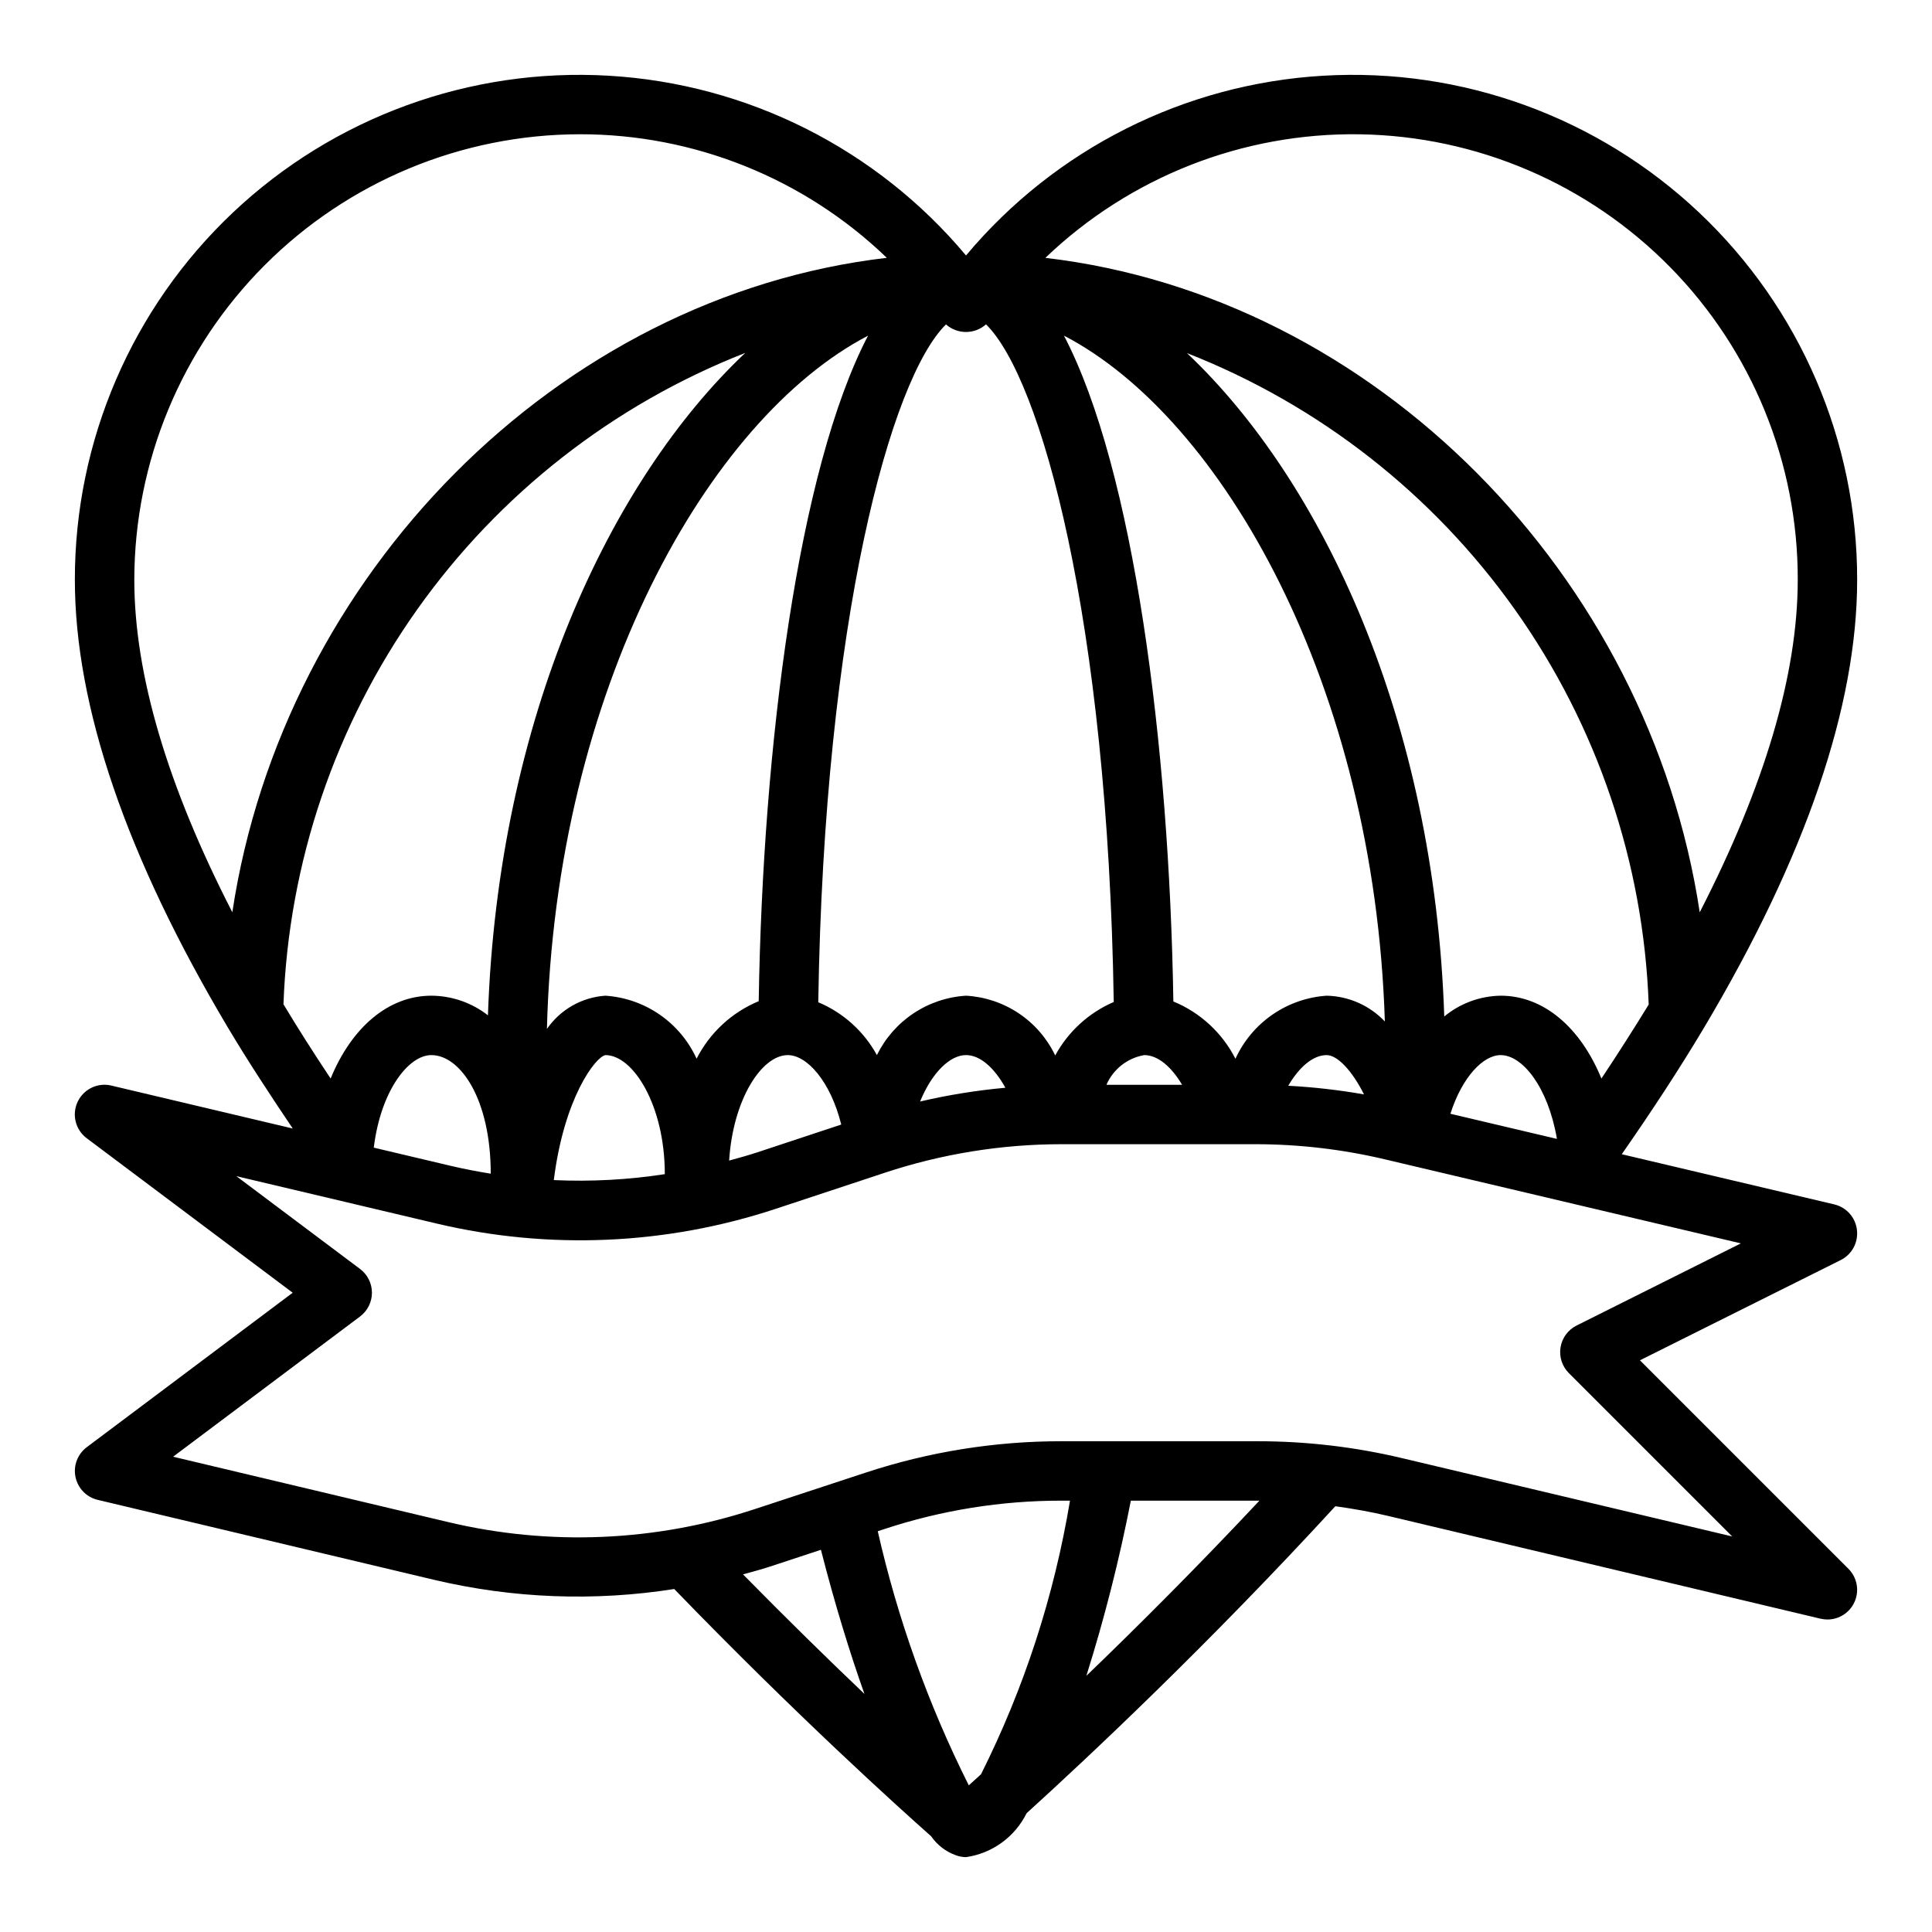
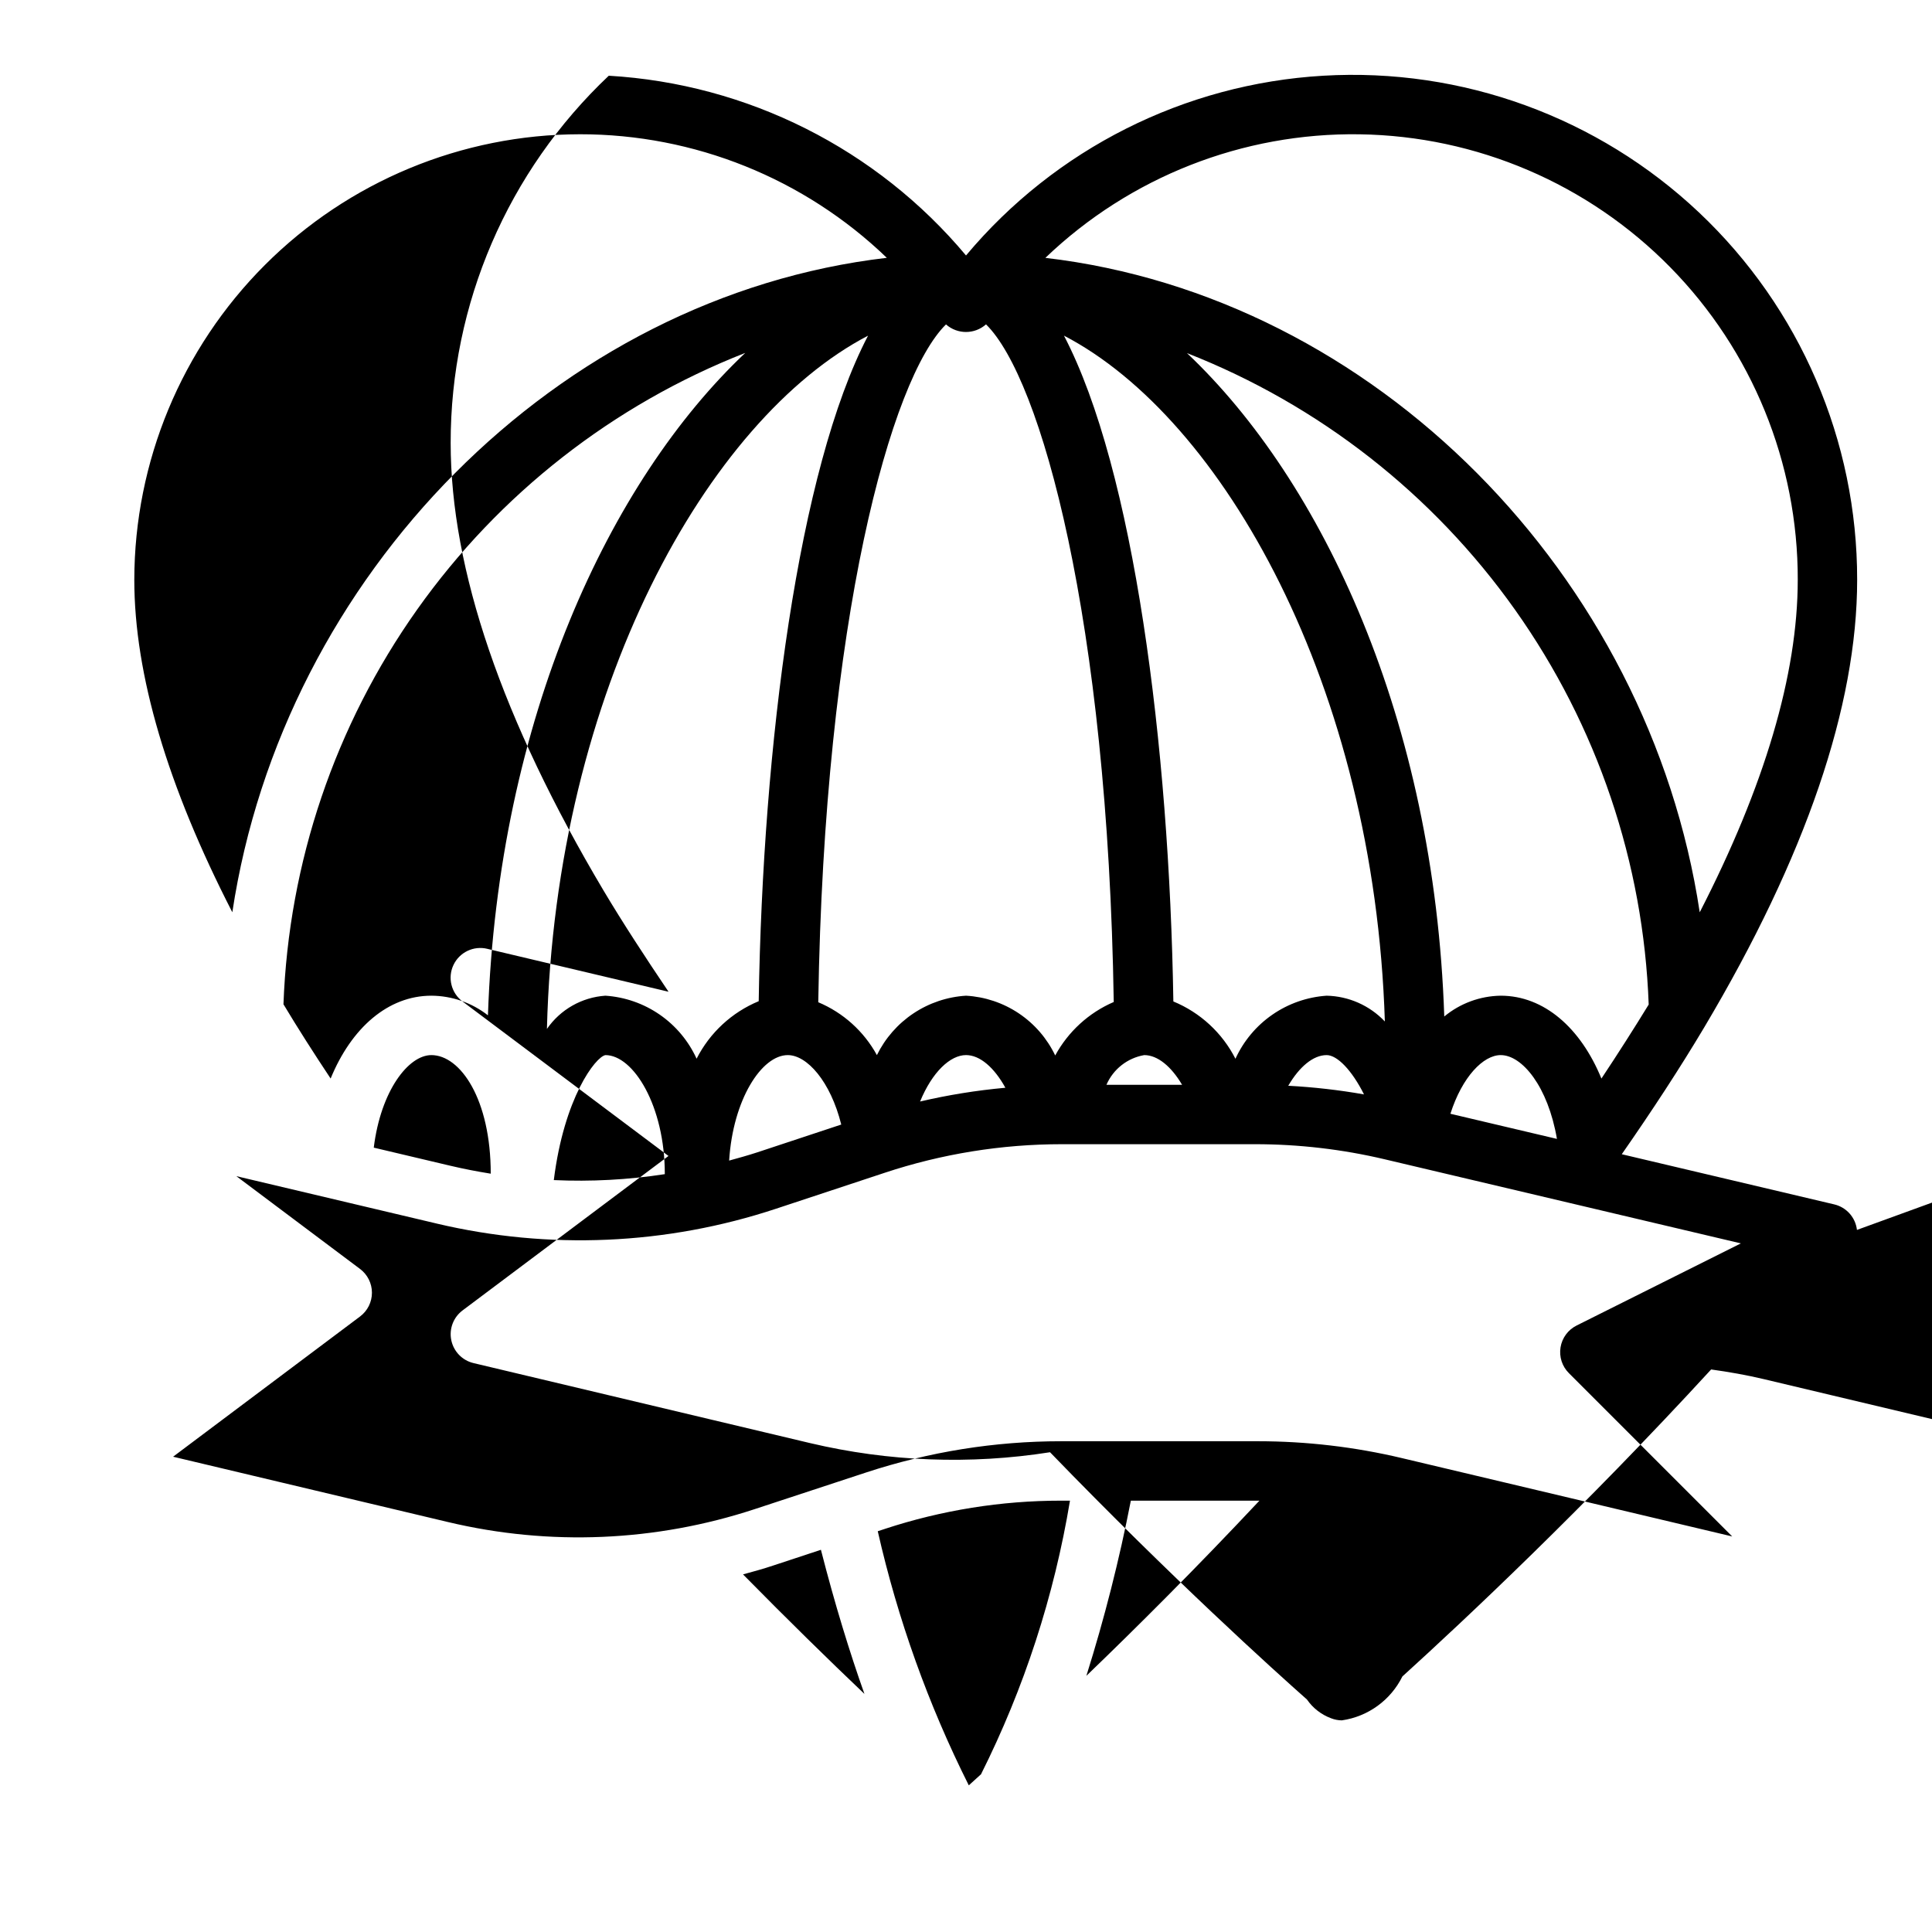
<svg xmlns="http://www.w3.org/2000/svg" fill="#000000" width="800px" height="800px" version="1.1" viewBox="144 144 512 512">
-   <path d="m636.11 469.94c-0.379-3.293-2.781-5.996-6.008-6.762l-56.316-13.297c8.023-11.523 15.422-22.828 21.836-33.59 26.898-45.223 40.543-85.137 40.543-118.63 0.043-36.836-15.121-72.059-41.902-97.348-26.785-25.285-62.816-38.402-99.59-36.246-36.773 2.156-71.023 19.391-94.668 47.637-23.645-28.246-57.898-45.48-94.672-47.637s-72.805 10.961-99.59 36.246c-26.781 25.289-41.941 60.512-41.902 97.348 0 33.496 13.641 73.406 40.547 118.64 5.133 8.613 11.02 17.617 17.191 26.766l-48.02-11.367 0.004-0.004c-3.633-0.887-7.391 0.906-8.984 4.293-1.598 3.387-0.586 7.426 2.414 9.664l54.574 40.934-54.574 40.934c-2.445 1.836-3.609 4.914-2.984 7.902 0.621 2.992 2.918 5.352 5.887 6.055l89.199 21.203c20.836 4.926 42.43 5.75 63.582 2.422 32.273 33.371 59.488 57.914 68.086 65.527 1.566 2.273 3.797 4.008 6.383 4.969 0.91 0.359 1.879 0.551 2.859 0.559 6.941-0.992 12.945-5.348 16.051-11.637 16.531-15.004 48.199-44.738 81.82-81.355 4.723 0.66 9.445 1.48 14.043 2.582l114.55 27.223v-0.004c0.598 0.141 1.207 0.215 1.82 0.215 3.18 0 6.051-1.918 7.269-4.859 1.219-2.941 0.543-6.328-1.707-8.578l-55.254-55.254 53.207-26.562c2.981-1.484 4.699-4.684 4.301-7.988zm-291.04-60.613h-0.004c-7.129 2.953-12.965 8.359-16.461 15.238-2.144-4.703-5.523-8.742-9.777-11.68-4.258-2.941-9.227-4.672-14.387-5.016-6.242 0.418-11.949 3.664-15.5 8.809 2.25-89.797 42.699-161.64 85.098-183.72-18.508 35.457-27.895 108.5-28.973 176.34zm-71.754 3.746h-0.004c-4.285-3.348-9.562-5.176-15.004-5.203-11.453 0-21.184 8.516-26.688 21.953-4.449-6.699-8.66-13.273-12.5-19.68 1.363-37.566 13.676-73.918 35.418-104.59 21.742-30.664 51.969-54.312 86.969-68.031-35.918 33.906-65.523 97.008-68.195 175.52zm-15.008 10.539c7.731 0 15.742 11.754 15.742 31.426-3.598-0.582-7.172-1.266-10.73-2.109l-20.27-4.793c1.875-15.156 9.223-24.523 15.258-24.523zm46.129 0c7.43 0 15.742 13.469 15.742 31.488v0.062h0.004c-9.73 1.496-19.582 2.023-29.418 1.574 2.715-21.812 11.047-32.66 13.676-33.125zm32.793 27.953c1.012-16.184 8.617-27.953 15.543-27.953 5.094 0 11.312 6.949 14.168 18.406l-22.191 7.344c-2.492 0.82-5.004 1.512-7.516 2.203zm231.16-21.742c-5.504-13.43-15.227-21.953-26.688-21.953-5.469 0.082-10.742 2.023-14.957 5.512-2.613-78.648-32.273-141.86-68.18-175.8v-0.004c34.996 13.727 65.223 37.375 86.957 68.047 21.738 30.668 34.043 67.02 35.398 104.59-3.875 6.324-8.078 12.918-12.531 19.617zm-57.391-15.121c-4.023-4.242-9.578-6.703-15.426-6.832-5.16 0.352-10.133 2.086-14.387 5.031-4.254 2.941-7.633 6.977-9.781 11.68-3.496-6.863-9.332-12.246-16.453-15.184-1.078-67.871-10.461-140.99-28.992-176.45 42.059 21.863 82.254 92.844 85.039 181.76zm-63.762 8.91c3.535 0 7.156 3 10.027 7.871l-20.047 0.004c1.797-4.148 5.562-7.109 10.02-7.875zm48.336 0c2.793 0 6.676 3.984 9.902 10.414-6.641-1.168-13.344-1.93-20.074-2.289 2.898-4.977 6.582-8.125 10.172-8.125zm46.129 0c5.684 0 12.523 8.32 14.902 22.207l-28.23-6.66c3.133-9.816 8.723-15.547 13.328-15.547zm78.719-125.95c0 25.105-8.816 54.711-25.977 88.105-13.484-89.273-86.059-163.22-173.41-173.43 22.379-21.441 52.305-33.207 83.293-32.746 30.988 0.461 60.551 13.109 82.281 35.211 21.73 22.098 33.879 51.867 33.816 82.863zm-215.12-67.703c14.555 14.258 32.273 78.059 33.852 179.58h-0.004c-6.609 2.852-12.07 7.844-15.508 14.172-2.156-4.519-5.488-8.371-9.648-11.16-4.16-2.785-8.992-4.402-13.988-4.68-4.977 0.305-9.785 1.922-13.934 4.688-4.148 2.766-7.488 6.582-9.684 11.055-3.445-6.293-8.922-11.234-15.539-14.012 1.574-101.55 19.301-165.37 33.852-179.63h-0.004c3.031 2.68 7.582 2.676 10.605-0.008zm5.109 202.31c-7.602 0.691-15.145 1.906-22.578 3.644 3.211-7.832 8.008-12.305 12.172-12.305 3.699 0 7.477 3.316 10.406 8.613zm-112.74-252.69c30.332-0.027 59.492 11.711 81.348 32.746-87.371 10.195-159.96 84.152-173.45 173.43-17.16-33.395-25.977-62.992-25.977-88.094 0.035-31.309 12.488-61.32 34.625-83.457s52.148-34.59 83.457-34.625zm43.242 381.65c2.691-0.738 5.383-1.465 8.047-2.363l12.594-4.156c3.684 14.406 7.644 27.246 11.531 38.195-9.34-8.887-20.312-19.617-32.176-31.676zm62.977 53.051-3.148 2.852-0.004-0.004c-10.727-21.391-18.824-44-24.121-67.336l1.898-0.621v-0.004c15.066-4.953 30.824-7.481 46.68-7.477h2.363c-4.188 25.242-12.148 49.715-23.617 72.586zm28.023-26.199h-0.004c4.789-15.23 8.723-30.719 11.777-46.391h34.078c-16.641 17.75-32.441 33.504-45.832 46.391zm129.89-92.797c-2.258 1.133-3.836 3.281-4.242 5.773-0.406 2.496 0.41 5.031 2.195 6.82l43.297 43.297-87.484-20.75c-12.523-2.977-25.352-4.481-38.227-4.481h-52.145c-17.535 0-34.961 2.793-51.625 8.266l-29.535 9.715c-26.254 8.648-54.395 9.836-81.285 3.441l-72.879-17.32 49.547-37.164c1.98-1.484 3.148-3.816 3.148-6.297 0-2.477-1.168-4.809-3.148-6.297l-32.789-24.594 53.074 12.555v0.004c29.781 7.047 60.934 5.688 89.984-3.938l28.695-9.492c15.16-5.035 31.035-7.598 47.012-7.598h51.223c11.574 0 23.113 1.344 34.375 4.008l94.355 22.277z" />
+   <path d="m636.11 469.94c-0.379-3.293-2.781-5.996-6.008-6.762l-56.316-13.297c8.023-11.523 15.422-22.828 21.836-33.59 26.898-45.223 40.543-85.137 40.543-118.63 0.043-36.836-15.121-72.059-41.902-97.348-26.785-25.285-62.816-38.402-99.59-36.246-36.773 2.156-71.023 19.391-94.668 47.637-23.645-28.246-57.898-45.48-94.672-47.637c-26.781 25.289-41.941 60.512-41.902 97.348 0 33.496 13.641 73.406 40.547 118.64 5.133 8.613 11.02 17.617 17.191 26.766l-48.02-11.367 0.004-0.004c-3.633-0.887-7.391 0.906-8.984 4.293-1.598 3.387-0.586 7.426 2.414 9.664l54.574 40.934-54.574 40.934c-2.445 1.836-3.609 4.914-2.984 7.902 0.621 2.992 2.918 5.352 5.887 6.055l89.199 21.203c20.836 4.926 42.43 5.75 63.582 2.422 32.273 33.371 59.488 57.914 68.086 65.527 1.566 2.273 3.797 4.008 6.383 4.969 0.91 0.359 1.879 0.551 2.859 0.559 6.941-0.992 12.945-5.348 16.051-11.637 16.531-15.004 48.199-44.738 81.82-81.355 4.723 0.66 9.445 1.48 14.043 2.582l114.55 27.223v-0.004c0.598 0.141 1.207 0.215 1.82 0.215 3.18 0 6.051-1.918 7.269-4.859 1.219-2.941 0.543-6.328-1.707-8.578l-55.254-55.254 53.207-26.562c2.981-1.484 4.699-4.684 4.301-7.988zm-291.04-60.613h-0.004c-7.129 2.953-12.965 8.359-16.461 15.238-2.144-4.703-5.523-8.742-9.777-11.68-4.258-2.941-9.227-4.672-14.387-5.016-6.242 0.418-11.949 3.664-15.5 8.809 2.25-89.797 42.699-161.64 85.098-183.72-18.508 35.457-27.895 108.5-28.973 176.34zm-71.754 3.746h-0.004c-4.285-3.348-9.562-5.176-15.004-5.203-11.453 0-21.184 8.516-26.688 21.953-4.449-6.699-8.66-13.273-12.5-19.68 1.363-37.566 13.676-73.918 35.418-104.59 21.742-30.664 51.969-54.312 86.969-68.031-35.918 33.906-65.523 97.008-68.195 175.52zm-15.008 10.539c7.731 0 15.742 11.754 15.742 31.426-3.598-0.582-7.172-1.266-10.73-2.109l-20.27-4.793c1.875-15.156 9.223-24.523 15.258-24.523zm46.129 0c7.43 0 15.742 13.469 15.742 31.488v0.062h0.004c-9.73 1.496-19.582 2.023-29.418 1.574 2.715-21.812 11.047-32.66 13.676-33.125zm32.793 27.953c1.012-16.184 8.617-27.953 15.543-27.953 5.094 0 11.312 6.949 14.168 18.406l-22.191 7.344c-2.492 0.82-5.004 1.512-7.516 2.203zm231.16-21.742c-5.504-13.43-15.227-21.953-26.688-21.953-5.469 0.082-10.742 2.023-14.957 5.512-2.613-78.648-32.273-141.86-68.18-175.8v-0.004c34.996 13.727 65.223 37.375 86.957 68.047 21.738 30.668 34.043 67.02 35.398 104.59-3.875 6.324-8.078 12.918-12.531 19.617zm-57.391-15.121c-4.023-4.242-9.578-6.703-15.426-6.832-5.16 0.352-10.133 2.086-14.387 5.031-4.254 2.941-7.633 6.977-9.781 11.68-3.496-6.863-9.332-12.246-16.453-15.184-1.078-67.871-10.461-140.99-28.992-176.45 42.059 21.863 82.254 92.844 85.039 181.76zm-63.762 8.91c3.535 0 7.156 3 10.027 7.871l-20.047 0.004c1.797-4.148 5.562-7.109 10.02-7.875zm48.336 0c2.793 0 6.676 3.984 9.902 10.414-6.641-1.168-13.344-1.93-20.074-2.289 2.898-4.977 6.582-8.125 10.172-8.125zm46.129 0c5.684 0 12.523 8.32 14.902 22.207l-28.23-6.66c3.133-9.816 8.723-15.547 13.328-15.547zm78.719-125.95c0 25.105-8.816 54.711-25.977 88.105-13.484-89.273-86.059-163.22-173.41-173.43 22.379-21.441 52.305-33.207 83.293-32.746 30.988 0.461 60.551 13.109 82.281 35.211 21.73 22.098 33.879 51.867 33.816 82.863zm-215.12-67.703c14.555 14.258 32.273 78.059 33.852 179.58h-0.004c-6.609 2.852-12.07 7.844-15.508 14.172-2.156-4.519-5.488-8.371-9.648-11.16-4.16-2.785-8.992-4.402-13.988-4.68-4.977 0.305-9.785 1.922-13.934 4.688-4.148 2.766-7.488 6.582-9.684 11.055-3.445-6.293-8.922-11.234-15.539-14.012 1.574-101.55 19.301-165.37 33.852-179.63h-0.004c3.031 2.68 7.582 2.676 10.605-0.008zm5.109 202.31c-7.602 0.691-15.145 1.906-22.578 3.644 3.211-7.832 8.008-12.305 12.172-12.305 3.699 0 7.477 3.316 10.406 8.613zm-112.74-252.69c30.332-0.027 59.492 11.711 81.348 32.746-87.371 10.195-159.96 84.152-173.45 173.43-17.16-33.395-25.977-62.992-25.977-88.094 0.035-31.309 12.488-61.32 34.625-83.457s52.148-34.59 83.457-34.625zm43.242 381.65c2.691-0.738 5.383-1.465 8.047-2.363l12.594-4.156c3.684 14.406 7.644 27.246 11.531 38.195-9.34-8.887-20.312-19.617-32.176-31.676zm62.977 53.051-3.148 2.852-0.004-0.004c-10.727-21.391-18.824-44-24.121-67.336l1.898-0.621v-0.004c15.066-4.953 30.824-7.481 46.68-7.477h2.363c-4.188 25.242-12.148 49.715-23.617 72.586zm28.023-26.199h-0.004c4.789-15.23 8.723-30.719 11.777-46.391h34.078c-16.641 17.75-32.441 33.504-45.832 46.391zm129.89-92.797c-2.258 1.133-3.836 3.281-4.242 5.773-0.406 2.496 0.41 5.031 2.195 6.82l43.297 43.297-87.484-20.75c-12.523-2.977-25.352-4.481-38.227-4.481h-52.145c-17.535 0-34.961 2.793-51.625 8.266l-29.535 9.715c-26.254 8.648-54.395 9.836-81.285 3.441l-72.879-17.32 49.547-37.164c1.98-1.484 3.148-3.816 3.148-6.297 0-2.477-1.168-4.809-3.148-6.297l-32.789-24.594 53.074 12.555v0.004c29.781 7.047 60.934 5.688 89.984-3.938l28.695-9.492c15.16-5.035 31.035-7.598 47.012-7.598h51.223c11.574 0 23.113 1.344 34.375 4.008l94.355 22.277z" />
</svg>